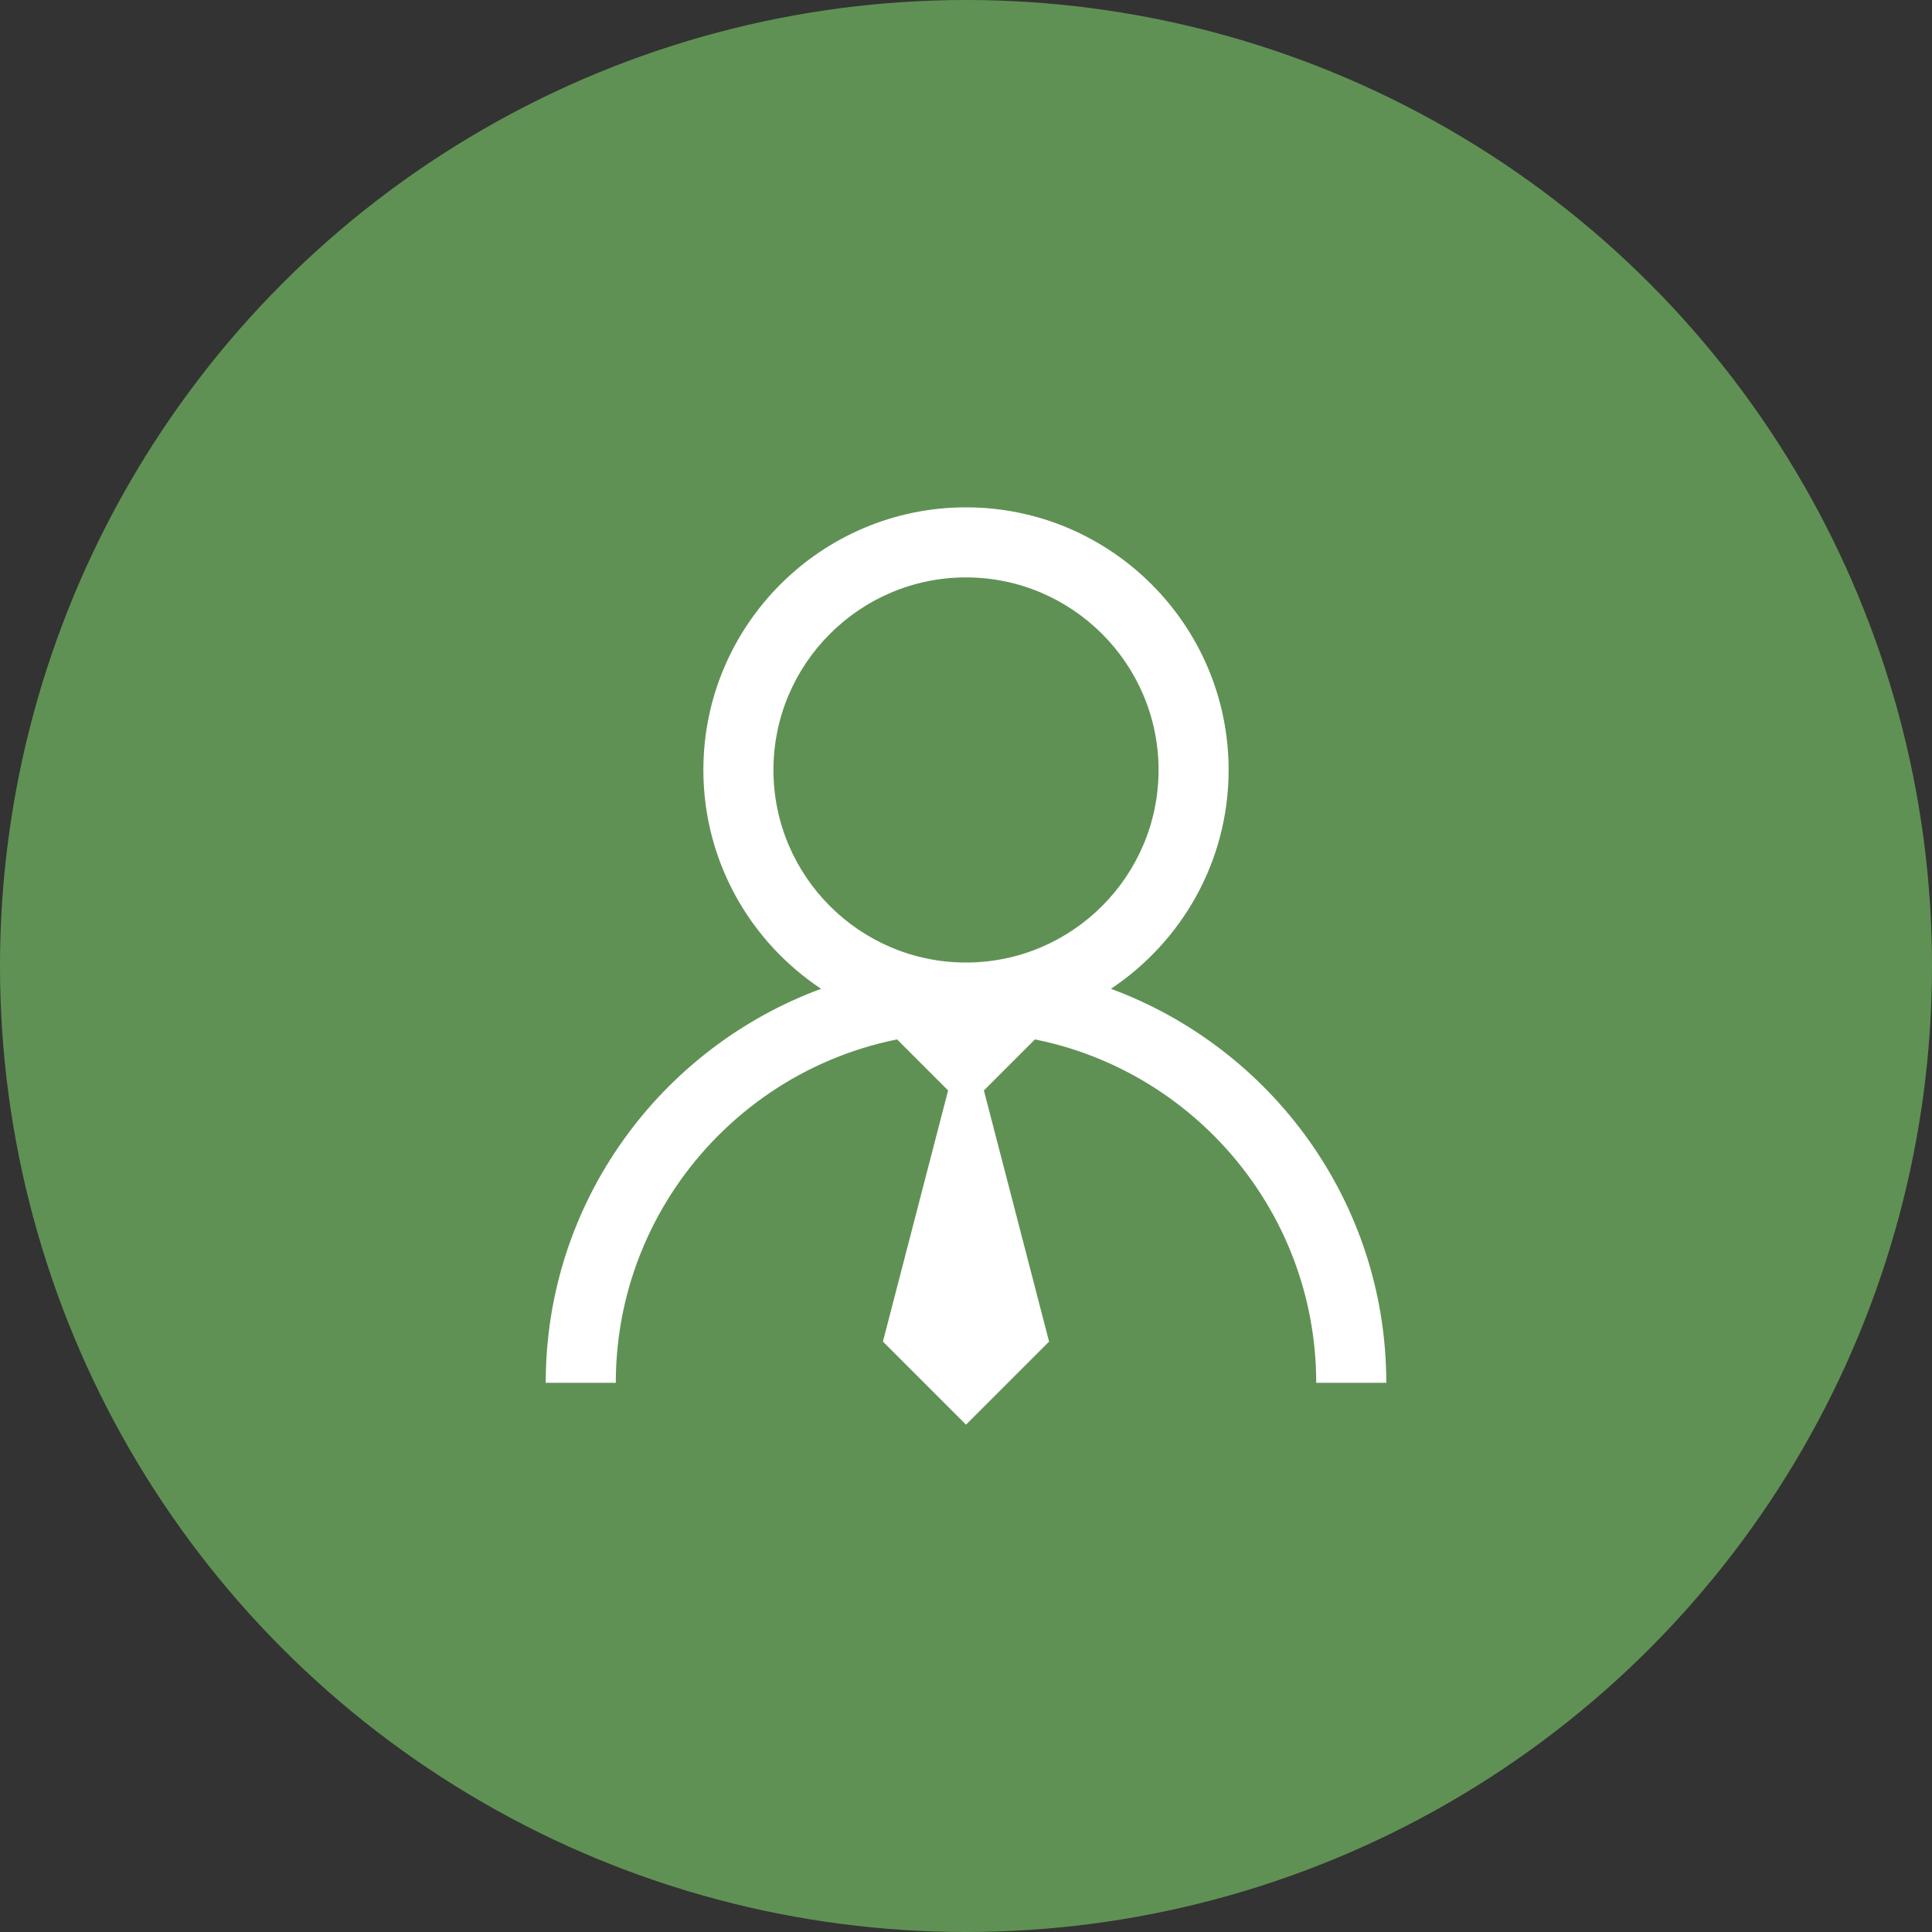
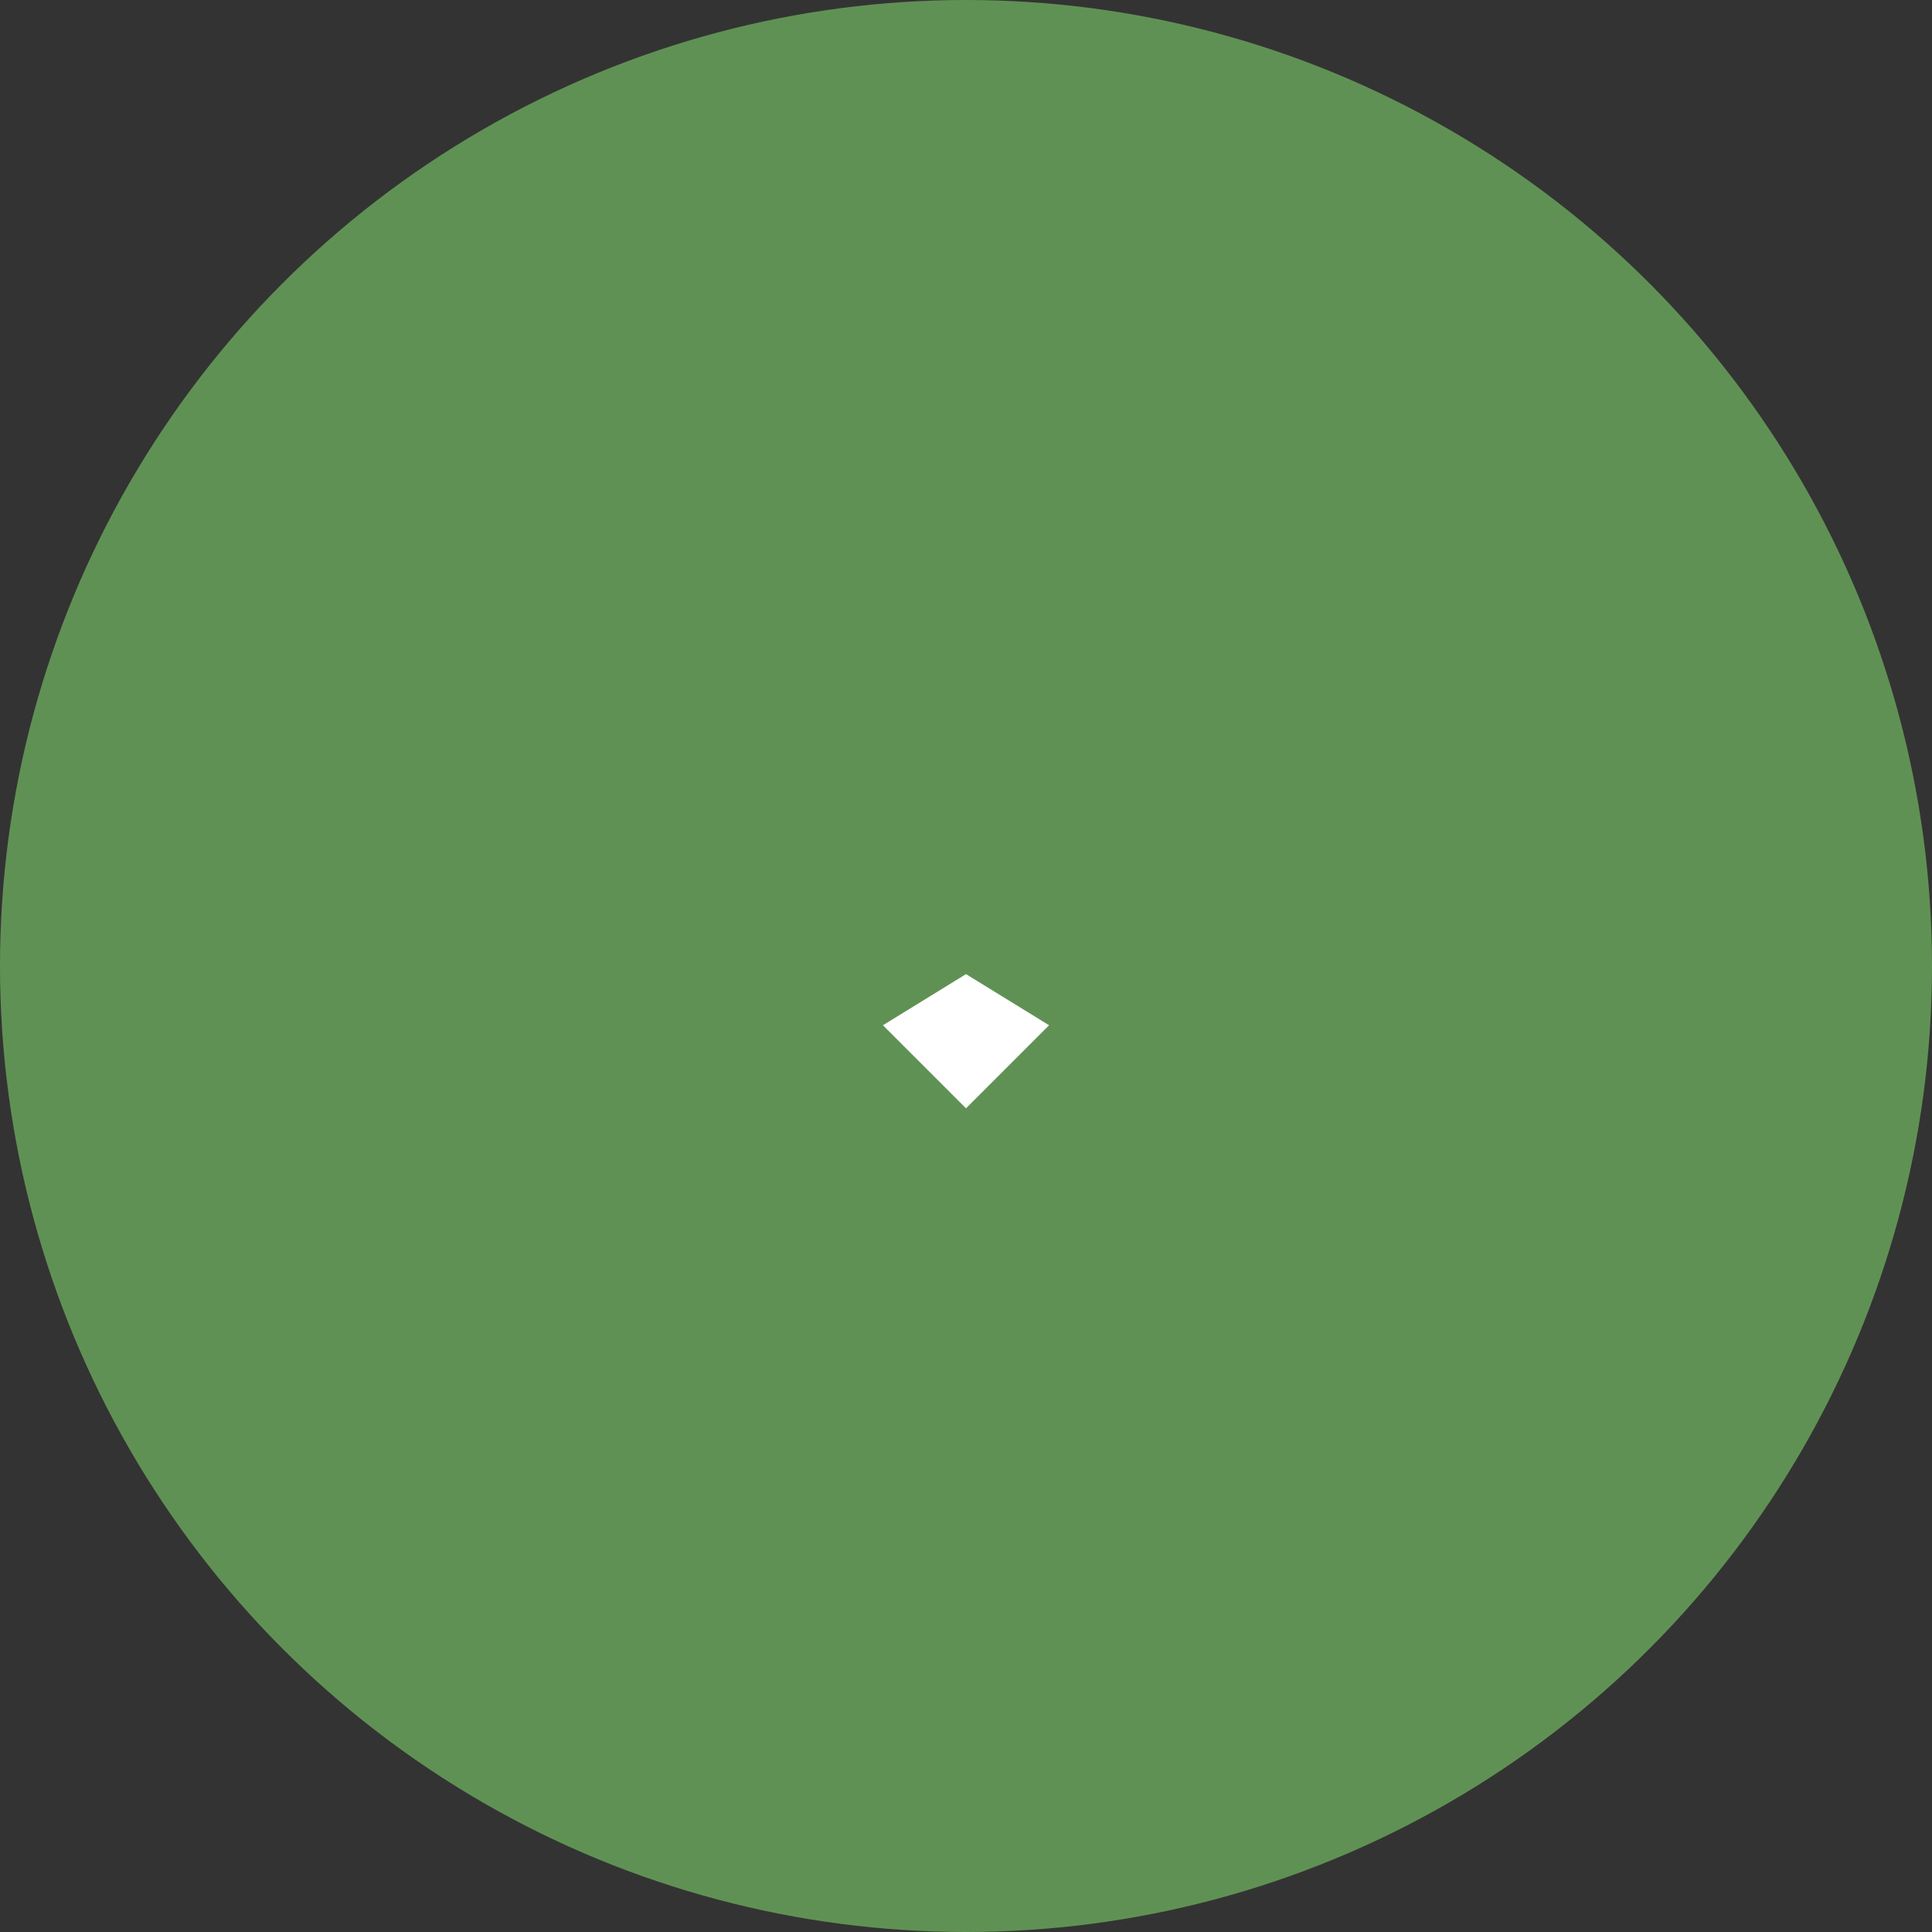
<svg xmlns="http://www.w3.org/2000/svg" id="Livello_2" data-name="Livello 2" viewBox="0 0 150 150">
  <rect x="0" y="0" width="150" height="150" fill="#333333" stroke="none" />
  <defs>
    <style>
      .cls-1 {
        fill: #fff;
      }

      .cls-2 {
        fill: #609154;
      }
    </style>
  </defs>
  <g id="Livello_2-2" data-name="Livello 2">
    <g>
      <circle class="cls-2" cx="75" cy="75" r="75" />
      <g>
-         <path class="cls-1" d="M86.25,76.77c5.5-3.66,9.14-9.9,9.14-16.99,0-11.24-9.15-20.39-20.39-20.39s-20.39,9.15-20.39,20.39c0,7.09,3.64,13.34,9.14,16.99-12.46,4.6-21.38,16.55-21.38,30.59h5.44c0-14.99,12.2-27.19,27.19-27.19s27.19,12.2,27.19,27.19h5.44c0-14.03-8.92-25.99-21.38-30.59Zm-11.25-2.04c-8.25,0-14.95-6.71-14.95-14.95s6.71-14.95,14.95-14.95,14.95,6.71,14.95,14.95-6.71,14.95-14.95,14.95Z" />
        <g>
          <polygon class="cls-1" points="75 86.05 68.55 79.6 75 75.63 81.45 79.6 75 86.05" />
-           <polygon class="cls-1" points="75 110.61 68.55 104.16 75 79.31 81.45 104.16 75 110.61" />
        </g>
      </g>
    </g>
  </g>
</svg>